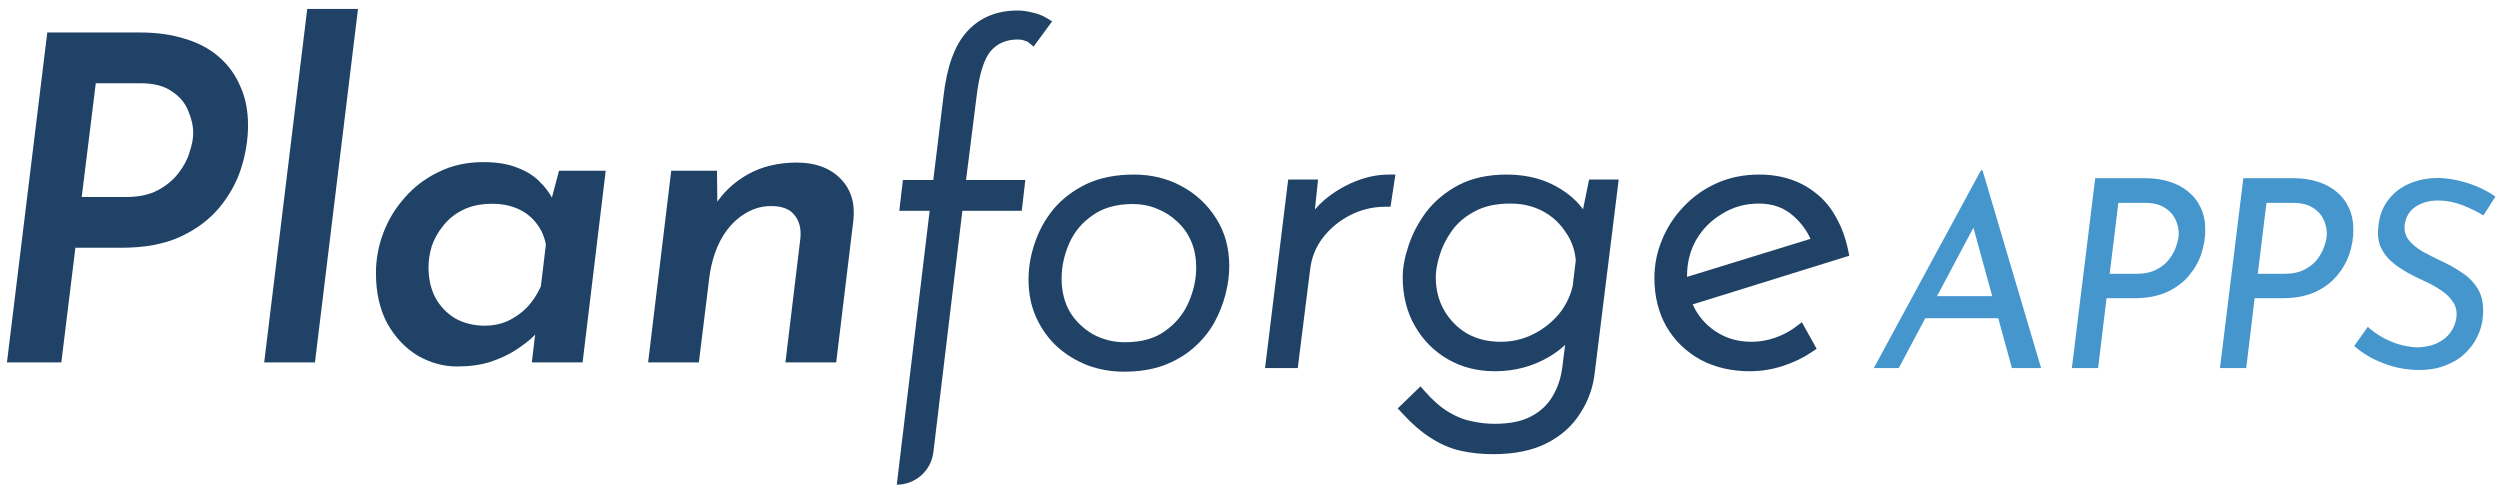
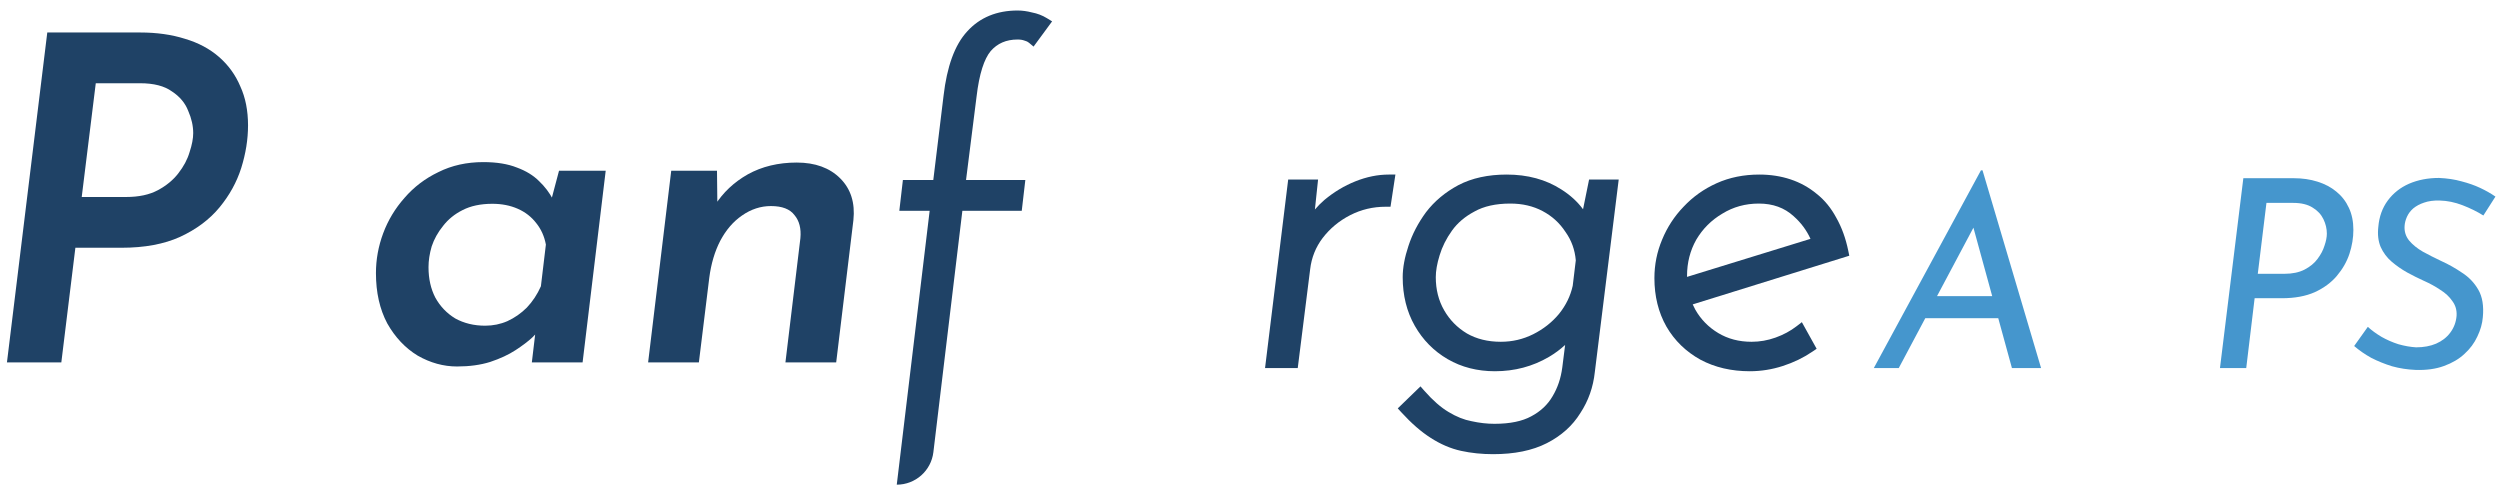
<svg xmlns="http://www.w3.org/2000/svg" width="331" height="65" viewBox="0 0 331 65" fill="none">
  <path d="M18.56 4.302C20.76 4.302 22.74 4.582 24.5 5.142C26.26 5.662 27.76 6.462 29 7.542C30.24 8.622 31.18 9.922 31.82 11.442C32.5 12.922 32.84 14.642 32.84 16.602C32.84 18.442 32.54 20.322 31.94 22.242C31.34 24.122 30.38 25.862 29.06 27.462C27.74 29.062 26 30.362 23.84 31.362C21.72 32.322 19.14 32.802 16.1 32.802H9.98L8.12 47.982H0.92L6.26 4.302H18.56ZM16.7 26.082C18.38 26.082 19.78 25.782 20.9 25.182C22.02 24.582 22.92 23.842 23.6 22.962C24.32 22.042 24.82 21.102 25.1 20.142C25.42 19.182 25.58 18.342 25.58 17.622C25.58 16.662 25.36 15.682 24.92 14.682C24.52 13.642 23.8 12.782 22.76 12.102C21.76 11.382 20.36 11.022 18.56 11.022H12.68L10.82 26.082H16.7Z" fill="#1F4266" />
-   <path d="M40.679 1.182H47.399L41.699 47.982H34.979L40.679 1.182Z" fill="#1F4266" />
  <path d="M60.515 48.522C58.715 48.522 56.975 48.042 55.295 47.082C53.655 46.082 52.315 44.662 51.275 42.822C50.275 40.942 49.775 38.722 49.775 36.162C49.775 34.362 50.095 32.602 50.735 30.882C51.375 29.162 52.315 27.602 53.555 26.202C54.795 24.762 56.295 23.622 58.055 22.782C59.815 21.902 61.795 21.462 63.995 21.462C65.755 21.462 67.235 21.702 68.435 22.182C69.635 22.622 70.615 23.222 71.375 23.982C72.135 24.702 72.755 25.522 73.235 26.442L72.695 27.582L74.015 22.602H80.195L77.135 47.982H70.415L71.135 41.922L71.555 43.542C71.395 43.742 71.035 44.122 70.475 44.682C69.915 45.202 69.175 45.762 68.255 46.362C67.335 46.962 66.215 47.482 64.895 47.922C63.615 48.322 62.155 48.522 60.515 48.522ZM64.235 43.122C65.275 43.122 66.255 42.922 67.175 42.522C68.135 42.082 68.995 41.482 69.755 40.722C70.515 39.922 71.135 38.982 71.615 37.902L72.275 32.382C72.075 31.302 71.655 30.362 71.015 29.562C70.375 28.722 69.555 28.082 68.555 27.642C67.555 27.202 66.435 26.982 65.195 26.982C63.635 26.982 62.315 27.262 61.235 27.822C60.195 28.342 59.335 29.042 58.655 29.922C57.975 30.762 57.475 31.662 57.155 32.622C56.875 33.582 56.735 34.502 56.735 35.382C56.735 36.902 57.035 38.242 57.635 39.402C58.275 40.562 59.155 41.482 60.275 42.162C61.435 42.802 62.755 43.122 64.235 43.122Z" fill="#1F4266" />
  <path d="M94.93 22.602L94.99 28.062L94.63 27.222C95.71 25.502 97.171 24.122 99.01 23.082C100.891 22.042 103.051 21.522 105.491 21.522C107.931 21.522 109.851 22.222 111.251 23.622C112.651 25.022 113.231 26.862 112.991 29.142L110.711 47.982H103.991L105.971 31.542C106.091 30.262 105.831 29.242 105.191 28.482C104.591 27.682 103.551 27.282 102.071 27.282C100.711 27.282 99.43 27.702 98.231 28.542C97.07 29.342 96.111 30.462 95.35 31.902C94.63 33.302 94.15 34.922 93.91 36.762L92.531 47.982H85.811L88.871 22.602H94.93Z" fill="#1F4266" />
  <path d="M134.732 1.392C131.992 1.392 129.74 2.3 128.059 4.156C126.381 5.969 125.374 8.857 124.927 12.673L124.927 12.675L123.568 23.832H119.544L119.07 27.912H123.086L118.731 64.171V64.171C121.203 64.171 123.284 62.325 123.579 59.872L127.417 27.912H135.28L135.754 23.832H127.903L129.296 12.796L129.297 12.789C129.653 9.742 130.313 7.792 131.163 6.768C132.048 5.751 133.212 5.232 134.732 5.232C135.107 5.232 135.393 5.284 135.609 5.365L135.649 5.38L135.69 5.39C135.907 5.444 136.083 5.535 136.232 5.658L136.844 6.169L139.299 2.83L138.605 2.404C138.009 2.037 137.351 1.787 136.638 1.65C135.991 1.48 135.355 1.392 134.732 1.392Z" fill="#1F4266" />
-   <path fill-rule="evenodd" clip-rule="evenodd" d="M150.126 23.112C147.721 23.112 145.606 23.527 143.804 24.385L143.797 24.388C142.072 25.23 140.626 26.332 139.473 27.698L139.464 27.709C138.368 29.058 137.544 30.557 136.996 32.202C136.451 33.795 136.176 35.396 136.176 37.002C136.176 38.855 136.513 40.543 137.204 42.054C137.883 43.54 138.8 44.822 139.956 45.893L139.967 45.902C141.155 46.963 142.513 47.79 144.034 48.381L144.043 48.385L144.051 48.388C145.575 48.938 147.161 49.212 148.806 49.212C150.754 49.212 152.503 48.943 154.041 48.388L154.052 48.384C155.605 47.796 156.946 47.012 158.063 46.024C159.16 45.054 160.054 43.971 160.737 42.774L160.743 42.765C161.412 41.551 161.916 40.293 162.252 38.99C162.586 37.697 162.756 36.454 162.756 35.262C162.756 32.861 162.186 30.737 161.019 28.92C159.87 27.091 158.334 25.663 156.422 24.642C154.542 23.617 152.438 23.112 150.126 23.112ZM144.681 28.494C146.046 27.524 147.803 27.012 150.006 27.012C151.112 27.012 152.156 27.215 153.143 27.617L153.152 27.62C154.185 28.026 155.082 28.595 155.849 29.325L155.855 29.331L155.862 29.337C156.66 30.063 157.278 30.934 157.717 31.958C158.151 32.971 158.376 34.129 158.376 35.442C158.376 36.969 158.042 38.507 157.359 40.061C156.696 41.571 155.666 42.826 154.252 43.831L154.244 43.836C152.925 44.799 151.173 45.312 148.926 45.312C147.41 45.312 146.016 44.963 144.731 44.267C143.446 43.531 142.422 42.544 141.651 41.299C140.927 40.028 140.556 38.562 140.556 36.882C140.556 35.313 140.892 33.755 141.573 32.204C142.235 30.696 143.262 29.465 144.67 28.501L144.681 28.494Z" fill="#1F4266" />
  <path d="M175.35 26.474C174.899 26.863 174.48 27.284 174.093 27.738L174.513 23.772H170.556L167.492 48.732H171.821L173.464 35.656L173.464 35.651C173.649 34.101 174.199 32.727 175.116 31.516C176.087 30.248 177.299 29.24 178.762 28.49C180.213 27.745 181.775 27.372 183.459 27.372H184.104L184.752 23.112H183.879C182.414 23.112 180.94 23.414 179.461 24.006C177.985 24.596 176.617 25.418 175.359 26.466L175.35 26.474Z" fill="#1F4266" />
  <path fill-rule="evenodd" clip-rule="evenodd" d="M205.089 47.249C205.877 46.785 206.588 46.258 207.222 45.668L206.845 48.664L206.844 48.666C206.656 50.093 206.227 51.353 205.565 52.456L205.56 52.466C204.915 53.575 203.983 54.46 202.737 55.119L202.729 55.124C201.557 55.763 199.954 56.112 197.868 56.112C196.886 56.112 195.881 55.999 194.851 55.77L194.838 55.767L194.825 55.765C193.85 55.584 192.834 55.183 191.778 54.541L191.771 54.537C190.78 53.95 189.719 53.03 188.592 51.747L188.072 51.156L185.063 54.071L185.555 54.608C186.865 56.041 188.154 57.169 189.424 57.974C190.729 58.816 192.071 59.394 193.448 59.695C194.786 59.987 196.2 60.132 197.688 60.132C200.488 60.132 202.874 59.66 204.81 58.67C206.715 57.696 208.202 56.37 209.241 54.685C210.304 53.066 210.941 51.256 211.153 49.269L214.317 23.772H210.395L209.595 27.706C208.855 26.7 207.898 25.828 206.732 25.09C204.674 23.762 202.248 23.112 199.488 23.112C197.036 23.112 194.891 23.57 193.08 24.518L193.074 24.521C191.348 25.447 189.923 26.635 188.812 28.087L188.804 28.098C187.761 29.516 186.983 31.007 186.476 32.568C185.978 34.061 185.718 35.442 185.718 36.702C185.718 39.096 186.244 41.246 187.316 43.133C188.381 45.006 189.835 46.483 191.671 47.551C193.518 48.624 195.61 49.152 197.928 49.152C200.535 49.152 202.928 48.52 205.089 47.249ZM195.234 27.997C196.453 27.316 198.018 26.952 199.968 26.952C201.581 26.952 202.998 27.289 204.237 27.945C205.486 28.606 206.491 29.52 207.261 30.694L207.269 30.705L207.277 30.716C208.062 31.823 208.515 33.068 208.635 34.468L208.228 37.837C207.932 39.182 207.329 40.424 206.408 41.567C205.477 42.683 204.341 43.577 202.993 44.252C201.659 44.918 200.234 45.252 198.708 45.252C196.983 45.252 195.497 44.879 194.227 44.155C192.939 43.381 191.934 42.355 191.199 41.07C190.47 39.794 190.098 38.344 190.098 36.702C190.098 35.877 190.26 34.914 190.605 33.805L190.607 33.798C190.941 32.684 191.482 31.598 192.239 30.538C192.963 29.524 193.95 28.677 195.219 28.005L195.227 28.001L195.234 27.997Z" fill="#1F4266" />
  <path fill-rule="evenodd" clip-rule="evenodd" d="M224.467 41.014C224.339 40.782 224.221 40.545 224.115 40.302L244.845 33.857L244.709 33.192C244.376 31.57 243.853 30.117 243.131 28.841C242.45 27.567 241.591 26.508 240.547 25.68C239.516 24.823 238.356 24.179 237.071 23.751C235.787 23.323 234.406 23.112 232.934 23.112C230.88 23.112 228.994 23.49 227.286 24.258C225.601 25.017 224.14 26.053 222.91 27.366C221.686 28.633 220.736 30.091 220.061 31.735C219.383 33.348 219.044 35.046 219.044 36.822C219.044 39.215 219.57 41.366 220.642 43.253L220.646 43.259C221.716 45.1 223.216 46.555 225.13 47.618L225.141 47.624C227.064 48.65 229.248 49.152 231.674 49.152C233.154 49.152 234.612 48.919 236.045 48.456C237.469 47.995 238.773 47.365 239.955 46.563L240.523 46.178L238.566 42.655L237.875 43.189C237.062 43.817 236.133 44.321 235.082 44.696C234.041 45.068 232.986 45.252 231.914 45.252C230.236 45.252 228.772 44.862 227.5 44.099C226.21 43.325 225.203 42.299 224.467 41.014ZM239.709 31.623L223.365 36.66C223.364 36.614 223.364 36.568 223.364 36.522C223.364 34.767 223.773 33.177 224.584 31.737C225.439 30.289 226.587 29.143 228.035 28.288L228.047 28.281C229.483 27.397 231.086 26.952 232.874 26.952C234.749 26.952 236.262 27.517 237.469 28.617L237.477 28.624C238.455 29.49 239.197 30.488 239.709 31.623Z" fill="#1F4266" />
  <path d="M251.394 48.734H248.091L262.277 22.552H262.486L270.24 48.734H266.38L260.678 27.941L263.286 26.377L251.394 48.734ZM255.706 39.207H265.059L265.824 42.128H254.384L255.706 39.207Z" fill="#4596CD" />
-   <path d="M284.084 23.595C285.22 23.595 286.263 23.746 287.213 24.047C288.187 24.349 289.022 24.789 289.717 25.368C290.436 25.948 290.992 26.666 291.386 27.524C291.78 28.359 291.977 29.332 291.977 30.445C291.977 31.488 291.803 32.543 291.455 33.609C291.108 34.652 290.551 35.626 289.786 36.53C289.045 37.41 288.071 38.129 286.866 38.685C285.66 39.219 284.212 39.485 282.519 39.485H278.903L277.791 48.734H274.314L277.408 23.595H284.084ZM282.832 36.252C283.899 36.252 284.791 36.066 285.51 35.695C286.228 35.324 286.796 34.861 287.213 34.304C287.654 33.725 287.967 33.134 288.152 32.531C288.361 31.928 288.465 31.395 288.465 30.932C288.465 30.283 288.315 29.645 288.013 29.019C287.712 28.393 287.237 27.883 286.588 27.489C285.939 27.072 285.081 26.863 284.015 26.863H280.468L279.321 36.252H282.832Z" fill="#4596CD" />
  <path d="M303.694 23.595C304.83 23.595 305.873 23.746 306.823 24.047C307.797 24.349 308.631 24.789 309.327 25.368C310.045 25.948 310.602 26.666 310.996 27.524C311.39 28.359 311.587 29.332 311.587 30.445C311.587 31.488 311.413 32.543 311.065 33.609C310.718 34.652 310.161 35.626 309.396 36.53C308.655 37.41 307.681 38.129 306.476 38.685C305.27 39.219 303.822 39.485 302.129 39.485H298.513L297.401 48.734H293.924L297.018 23.595H303.694ZM302.442 36.252C303.509 36.252 304.401 36.066 305.12 35.695C305.838 35.324 306.406 34.861 306.823 34.304C307.264 33.725 307.577 33.134 307.762 32.531C307.971 31.928 308.075 31.395 308.075 30.932C308.075 30.283 307.924 29.645 307.623 29.019C307.322 28.393 306.847 27.883 306.198 27.489C305.548 27.072 304.691 26.863 303.625 26.863H300.078L298.931 36.252H302.442Z" fill="#4596CD" />
  <path d="M328.798 28.532C327.986 28.023 327.071 27.57 326.051 27.176C325.031 26.782 324.023 26.574 323.026 26.551C322.214 26.527 321.519 26.62 320.94 26.829C320.383 27.014 319.908 27.269 319.514 27.594C319.143 27.918 318.865 28.289 318.679 28.706C318.494 29.124 318.39 29.529 318.367 29.923C318.32 30.642 318.517 31.279 318.958 31.836C319.421 32.392 320.036 32.89 320.8 33.331C321.565 33.748 322.365 34.154 323.2 34.548C324.173 34.988 325.1 35.51 325.981 36.112C326.885 36.692 327.604 37.445 328.137 38.373C328.67 39.3 328.867 40.505 328.728 41.989C328.659 42.846 328.415 43.704 327.998 44.562C327.604 45.419 327.036 46.184 326.294 46.856C325.576 47.529 324.672 48.062 323.582 48.456C322.516 48.85 321.264 49.024 319.827 48.977C318.737 48.931 317.694 48.769 316.698 48.491C315.724 48.189 314.808 47.818 313.951 47.378C313.116 46.914 312.363 46.393 311.691 45.813L313.499 43.275C314.009 43.739 314.611 44.179 315.307 44.596C316.002 44.99 316.744 45.315 317.532 45.57C318.343 45.802 319.131 45.941 319.896 45.987C320.893 45.987 321.774 45.825 322.539 45.5C323.327 45.153 323.953 44.666 324.417 44.04C324.903 43.391 325.182 42.649 325.251 41.815C325.297 41.073 325.112 40.424 324.695 39.868C324.301 39.288 323.768 38.79 323.095 38.373C322.446 37.932 321.728 37.538 320.94 37.19C320.221 36.866 319.479 36.495 318.714 36.078C317.972 35.66 317.289 35.185 316.663 34.652C316.037 34.119 315.55 33.47 315.202 32.705C314.878 31.94 314.774 31.047 314.89 30.028C315.005 28.683 315.423 27.524 316.141 26.551C316.86 25.577 317.799 24.835 318.958 24.325C320.14 23.815 321.461 23.56 322.921 23.56C324.011 23.607 325.008 23.757 325.912 24.012C326.816 24.244 327.639 24.534 328.38 24.882C329.122 25.229 329.794 25.612 330.397 26.029L328.798 28.532Z" fill="#4596CD" />
</svg>